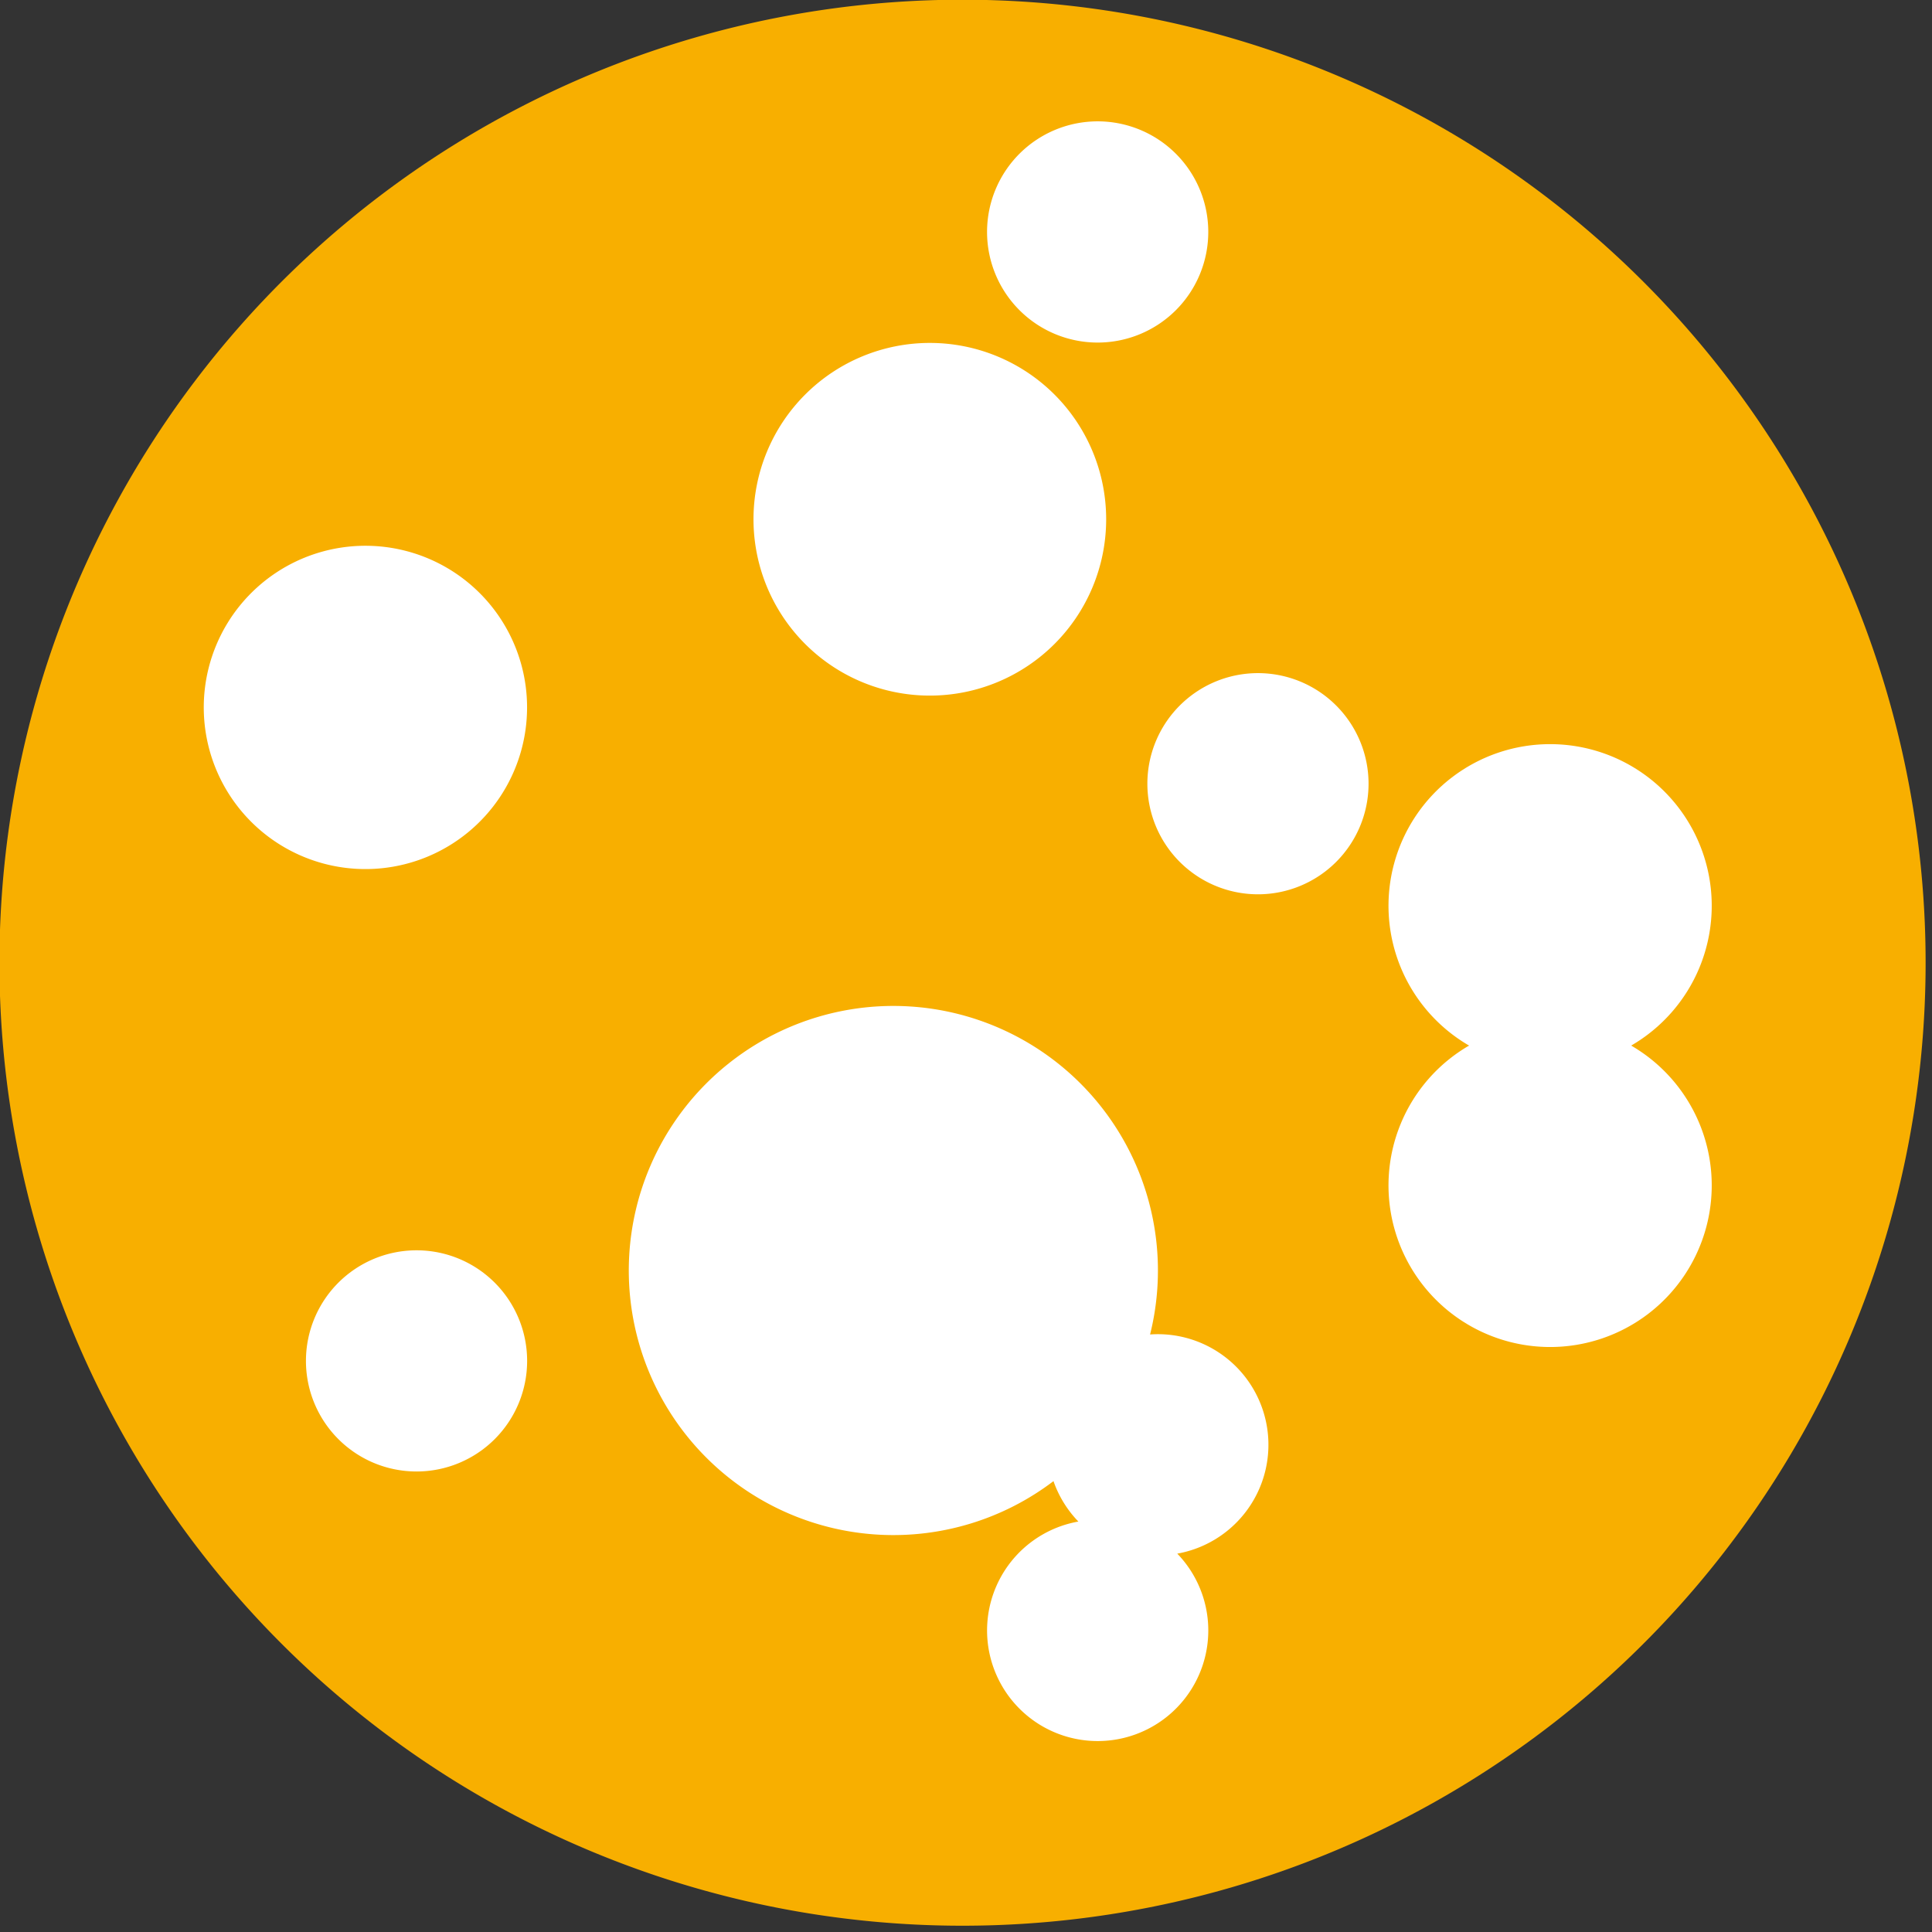
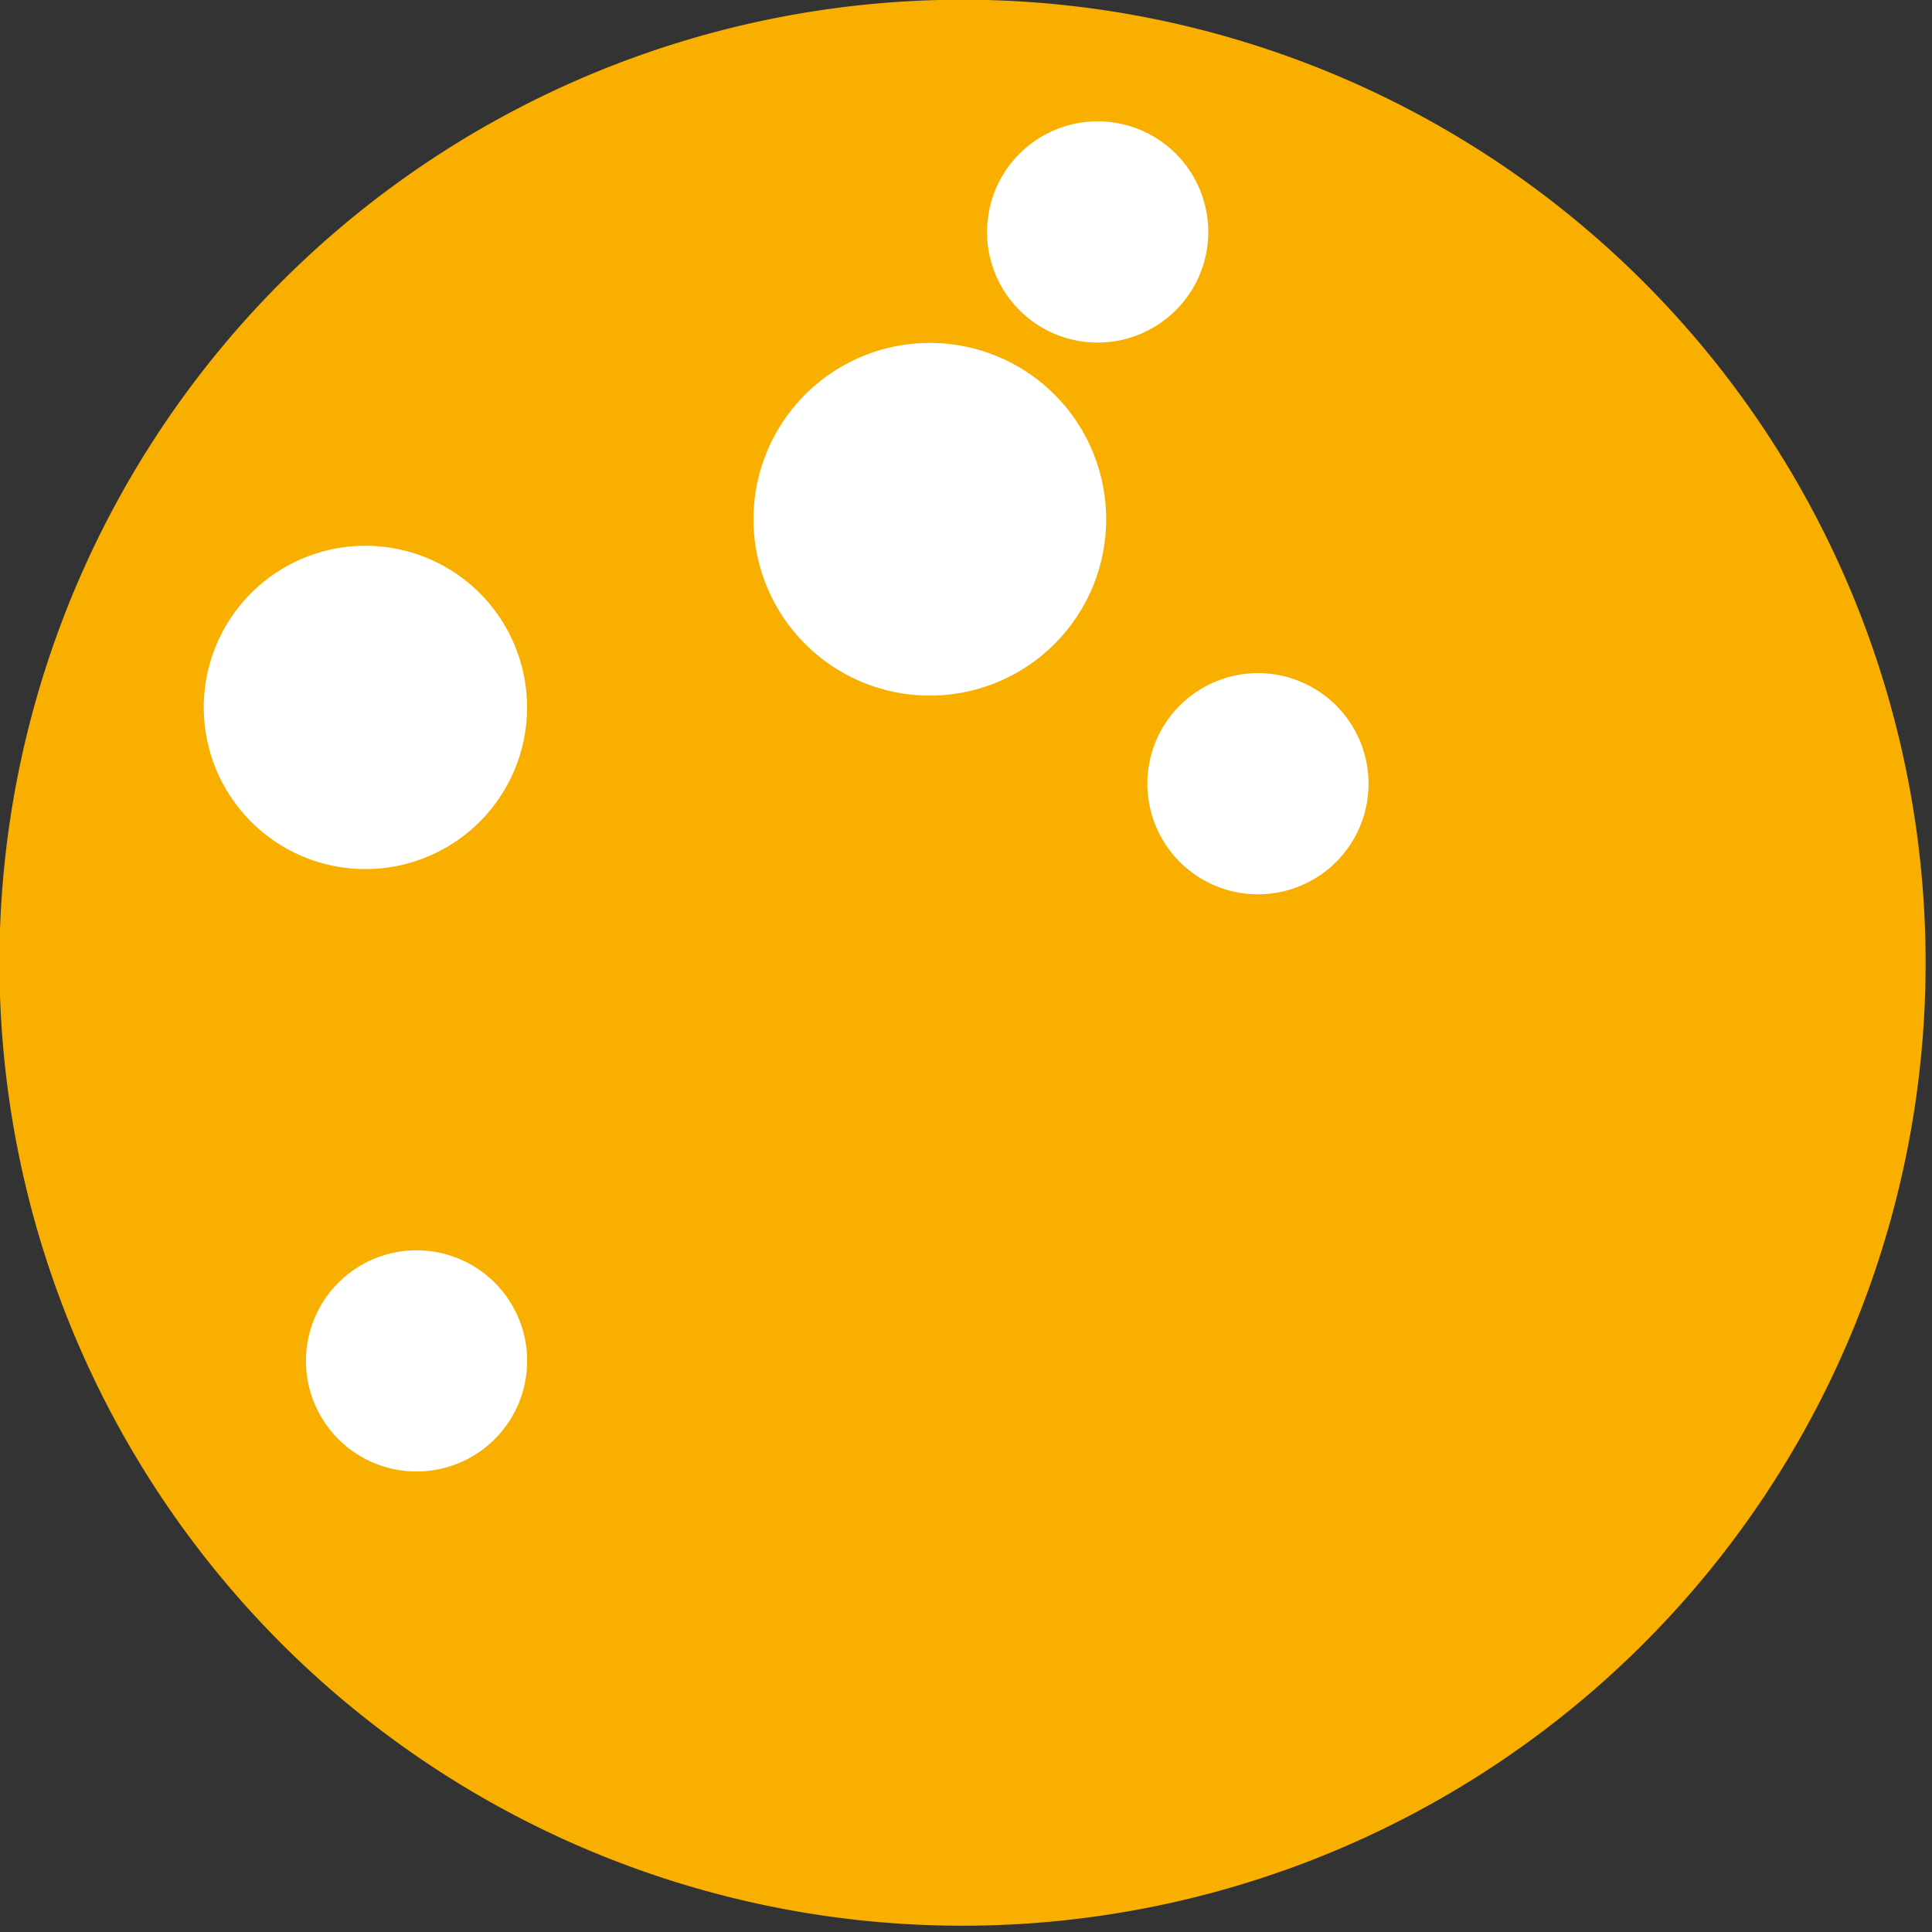
<svg xmlns="http://www.w3.org/2000/svg" id="Group_8727" data-name="Group 8727" width="100" height="100" viewBox="0 0 100 100">
  <rect x="0" y="0" width="100" height="100" fill="#333333" stroke="none" />
  <defs>
    <clipPath id="clip-path">
      <rect id="Rectangle_49" data-name="Rectangle 49" width="100" height="100" fill="none" />
    </clipPath>
  </defs>
  <g id="Group_39" data-name="Group 39" clip-path="url(#clip-path)">
    <path id="Path_511" data-name="Path 511" d="M77.029,91.591a49.845,49.845,0,1,1,14.56-68.956,49.823,49.823,0,0,1-14.56,68.956" transform="translate(0 0)" fill="#f8af00" />
    <path id="Path_512" data-name="Path 512" d="M108.231,24.053a5.725,5.725,0,1,0-5.722-5.724,5.725,5.725,0,0,0,5.722,5.724" transform="translate(-51.419 -6.322)" fill="#fff" />
-     <path id="Path_513" data-name="Path 513" d="M92.686,121.468c-.136,0-.271.006-.4.016a13.694,13.694,0,1,0-5,7.59,5.72,5.72,0,0,0,1.288,2.092,5.725,5.725,0,1,0,5.119,1.661,5.724,5.724,0,0,0-1-11.359" transform="translate(-32.758 -52.411)" fill="#fff" />
    <path id="Path_514" data-name="Path 514" d="M37.5,129.848a5.724,5.724,0,1,0,5.723,5.724,5.722,5.722,0,0,0-5.723-5.724" transform="translate(-15.939 -65.132)" fill="#fff" />
    <path id="Path_515" data-name="Path 515" d="M124.886,69.906a5.724,5.724,0,1,0,5.722,5.724,5.724,5.724,0,0,0-5.722-5.724" transform="translate(-59.772 -35.065)" fill="#fff" />
    <path id="Path_516" data-name="Path 516" d="M87.38,53.869a9.127,9.127,0,1,0-9.128-9.128,9.126,9.126,0,0,0,9.128,9.128" transform="translate(-39.251 -17.865)" fill="#fff" />
    <path id="Path_517" data-name="Path 517" d="M29.536,56.68A8.367,8.367,0,1,0,37.9,65.047a8.366,8.366,0,0,0-8.366-8.367" transform="translate(-10.619 -28.431)" fill="#fff" />
-     <path id="Path_518" data-name="Path 518" d="M156.76,92.879a8.365,8.365,0,1,0-8.39,0,8.365,8.365,0,1,0,8.39,0" transform="translate(-72.331 -38.76)" fill="#fff" />
  </g>
</svg>